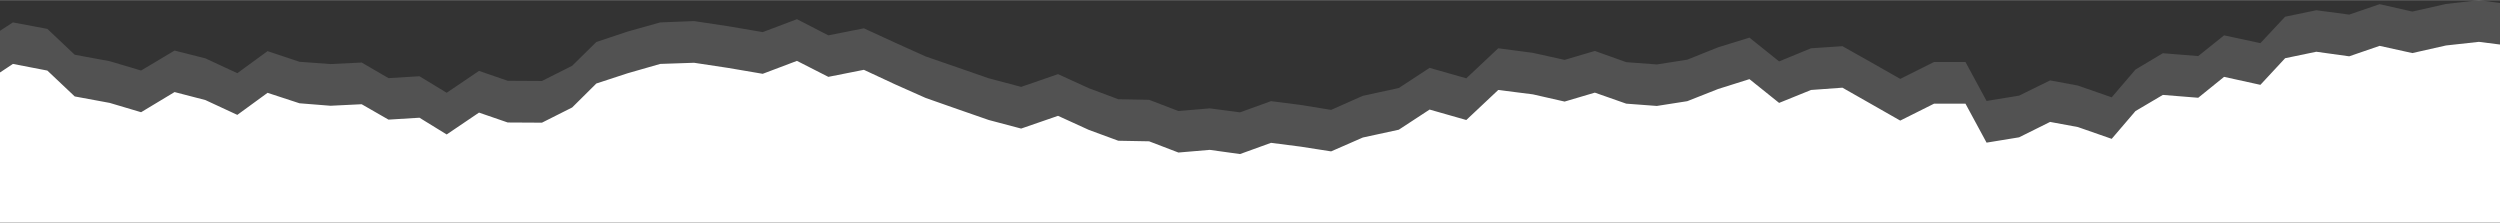
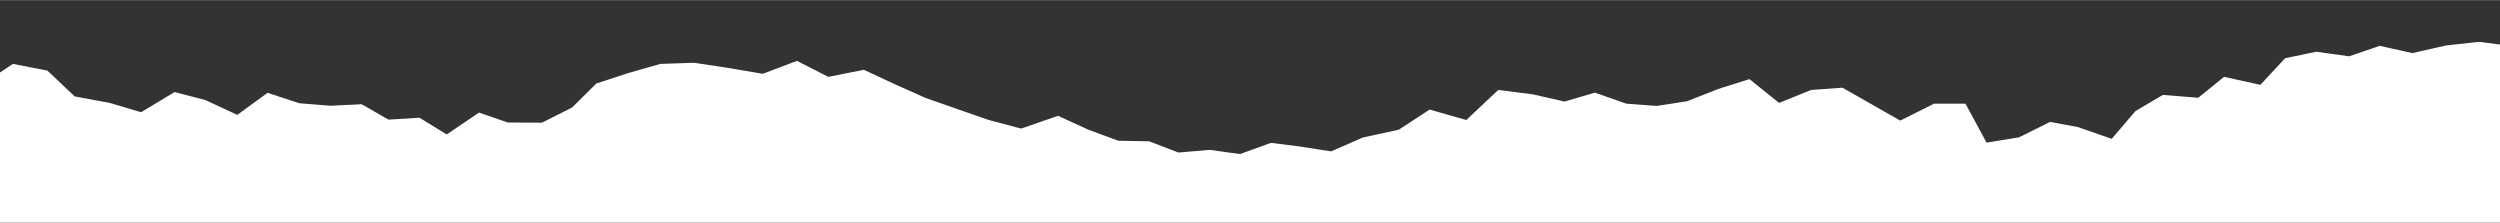
<svg xmlns="http://www.w3.org/2000/svg" xml:space="preserve" width="2480px" height="221px" style="shape-rendering:geometricPrecision; text-rendering:geometricPrecision; image-rendering:optimizeQuality; fill-rule:evenodd; clip-rule:evenodd" viewBox="0 0 2577.99 229.39">
  <rect x="0" y="0" width="2577.99" height="229.39" fill="#333333" stroke="none" />
  <defs>
    <style type="text/css">       .fil1 {fill:white;fill-rule:nonzero}    .fil0 {fill:#CFCFCF;fill-rule:nonzero;fill-opacity:0.2}     </style>
  </defs>
  <g id="Layer_x0020_1">
    <g id="_2091786838048">
-       <polygon class="fil0" points="0,228.16 0,31.57 13.33,22.94 48.83,29.61 77.06,56.28 113.14,62.94 145.5,72.55 180.01,51.96 211.78,60 244.72,75.3 275.9,52.55 308.84,63.53 340.8,65.89 372.96,64.32 400.61,80.4 432.57,78.44 460.61,95.49 493.95,72.94 523.56,83.14 558.85,83.34 590.03,67.65 614.94,43.14 647.29,32.35 680.82,22.94 715.73,21.57 750.83,26.86 786.51,32.94 821.81,19.61 854.17,36.28 890.83,29.02 922.8,43.73 954.56,58.04 986.92,69.22 1019.66,80.59 1053,89.42 1091.04,76.28 1122.81,90.79 1153.2,102.16 1184.97,102.75 1215.17,114.32 1247.52,111.57 1278.7,115.69 1310.66,104.12 1341.25,108.04 1372.63,113.14 1405.37,98.63 1442.43,90.59 1474.2,69.81 1512.04,80.59 1544.99,49.61 1580.68,54.32 1613.42,61.57 1644.6,52.36 1676.96,63.93 1708.53,66.28 1739.9,61.38 1771.67,48.63 1804.02,38.63 1834.61,63.14 1867.55,49.61 1899.91,47.45 1929.91,64.32 1959.52,81.18 1994.42,63.73 2026.78,63.73 2048.54,103.93 2082.08,98.44 2114.04,82.75 2142.67,88.04 2177.57,100.2 2202.08,71.57 2230.32,54.71 2266.79,57.65 2293.46,36.28 2330.91,44.32 2356.41,17.06 2388.56,10.39 2422.49,14.9 2453.86,4.12 2487.59,11.77 2522.3,3.92 2556.22,0 2577.99,2.94 2577.99,228.16 " />
      <polygon class="fil1" points="0,229.39 0,74.57 13.33,65.74 48.83,72.6 77.06,99.27 113.14,105.94 145.5,115.55 180.01,94.76 211.78,103 244.72,118.29 275.9,95.55 308.84,106.33 340.8,108.88 372.96,107.31 400.61,123.19 432.57,121.23 460.61,138.49 493.95,115.94 523.56,126.14 558.85,126.33 590.03,110.64 614.94,85.94 647.29,75.35 680.82,65.74 715.73,64.56 750.83,69.86 786.51,75.94 821.81,62.6 854.17,79.08 890.83,71.82 922.8,86.72 954.56,100.84 986.92,112.21 1019.66,123.59 1053,132.41 1091.04,119.27 1122.81,133.78 1153.2,144.96 1184.97,145.55 1215.17,157.12 1247.52,154.37 1278.7,158.69 1310.66,147.12 1341.25,151.04 1372.63,155.94 1405.37,141.63 1442.43,133.59 1474.2,112.8 1512.04,123.59 1544.99,92.6 1580.68,97.12 1613.42,104.57 1644.6,95.35 1676.96,106.72 1708.53,109.08 1739.9,104.17 1771.67,91.62 1804.02,81.43 1834.61,105.94 1867.55,92.6 1899.91,90.25 1929.91,107.31 1959.52,124.18 1994.42,106.72 2026.78,106.72 2048.54,146.92 2082.08,141.43 2114.04,125.55 2142.67,130.84 2177.57,143 2202.08,114.37 2230.32,97.7 2266.79,100.64 2293.46,79.08 2330.91,87.31 2356.41,59.86 2388.56,53.19 2422.49,57.9 2453.86,47.11 2487.59,54.56 2522.3,46.72 2556.22,42.99 2577.99,45.74 2577.99,229.39 " />
    </g>
  </g>
</svg>